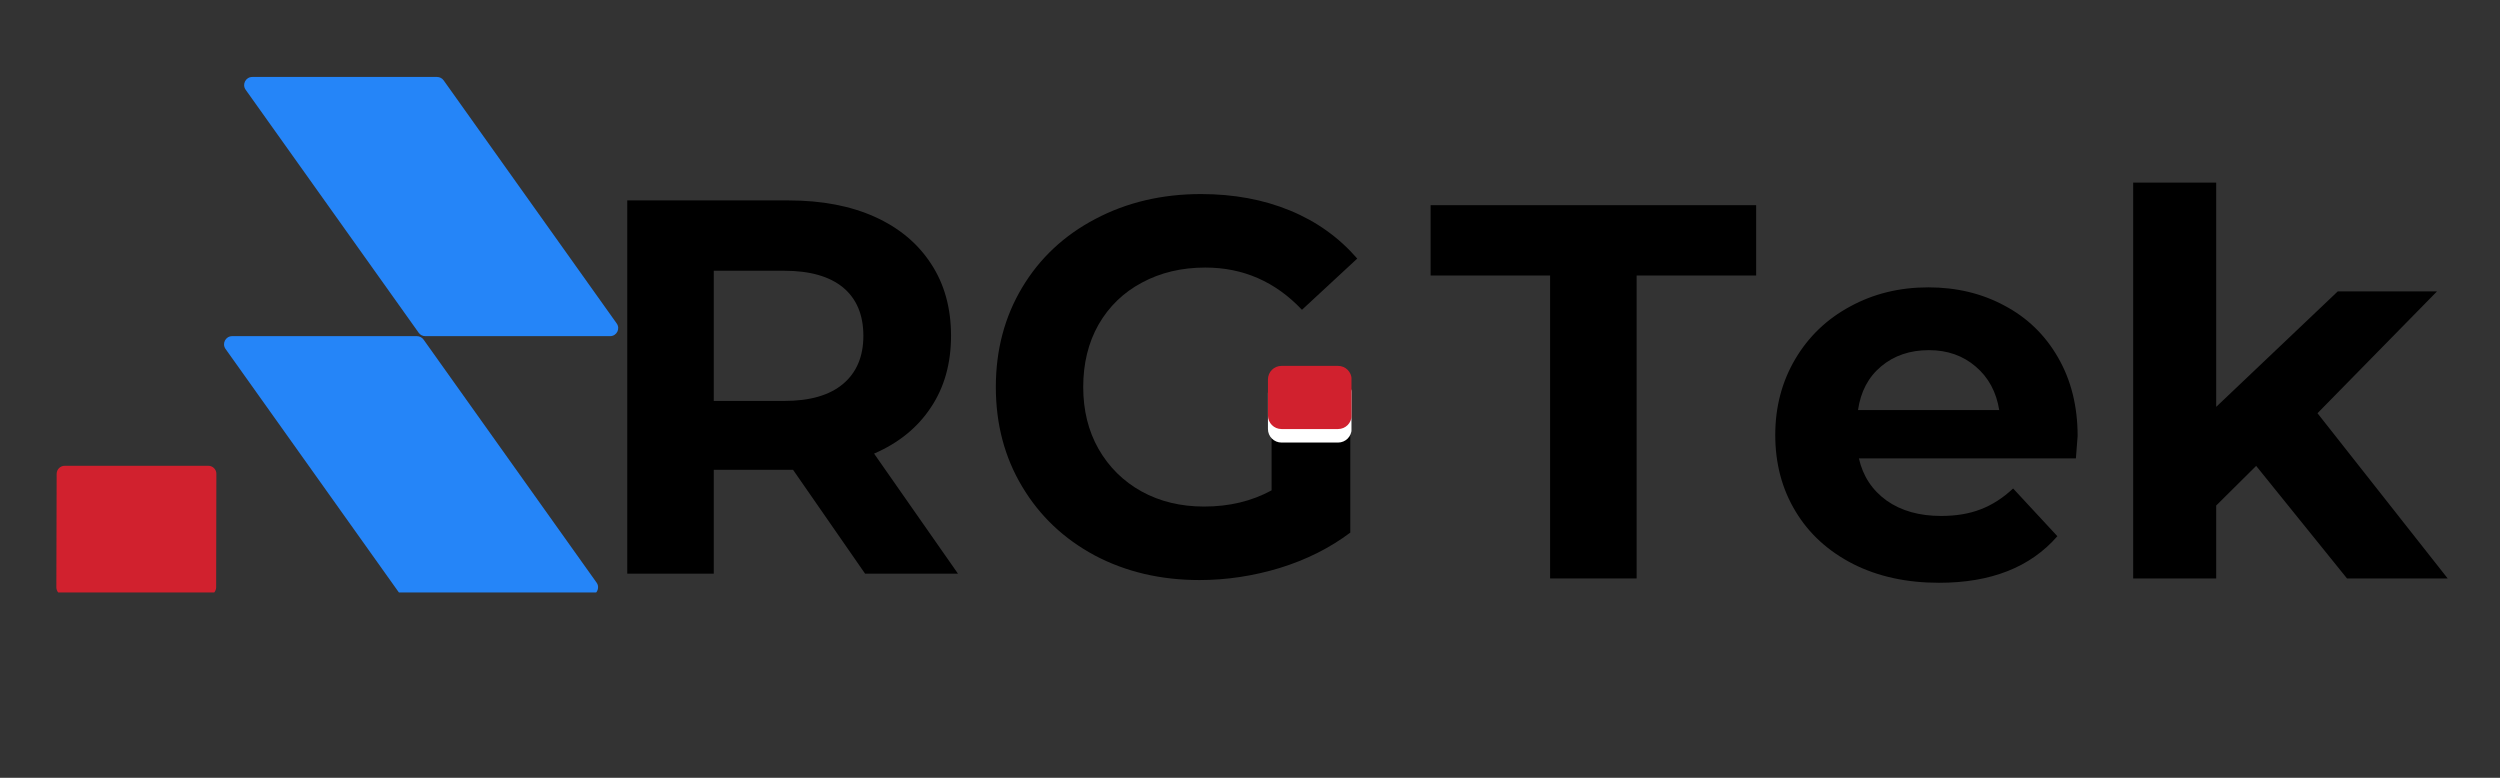
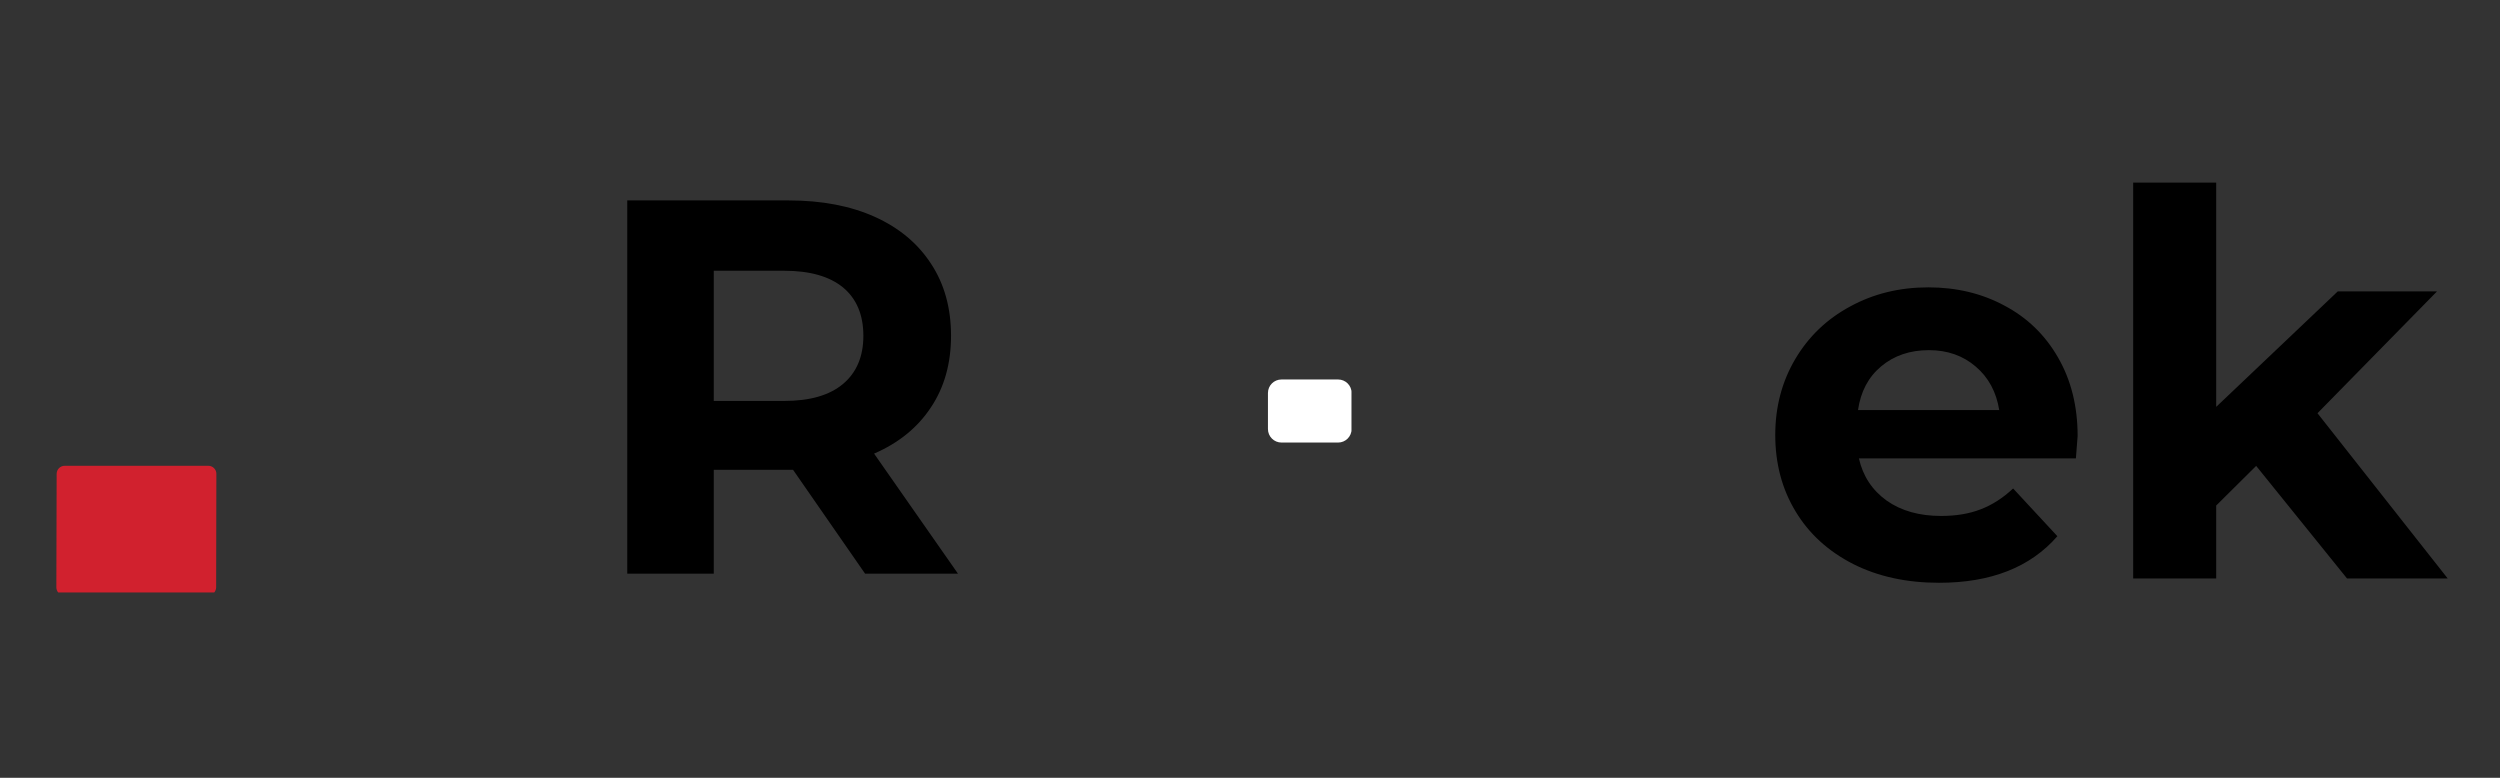
<svg xmlns="http://www.w3.org/2000/svg" width="180" zoomAndPan="magnify" viewBox="0 0 135 42" height="56" preserveAspectRatio="xMidYMid meet" version="1.0">
  <rect x="0" y="0" width="135" height="42" fill="#333333" stroke="none" />
  <defs>
    <g />
    <clipPath id="2cdddc1413">
      <path d="M 3.035 25 L 12 25 L 12 31.992 L 3.035 31.992 Z M 3.035 25 " clip-rule="nonzero" />
    </clipPath>
    <clipPath id="492458afc4">
      <path d="M 12 4.156 L 33.801 4.156 L 33.801 31.992 L 12 31.992 Z M 12 4.156 " clip-rule="nonzero" />
    </clipPath>
    <clipPath id="199cd2085f">
      <path d="M 68.469 20.492 L 72.996 20.492 L 72.996 23.898 L 68.469 23.898 Z M 68.469 20.492 " clip-rule="nonzero" />
    </clipPath>
    <clipPath id="a15ac97989">
      <path d="M 69.199 20.492 L 72.258 20.492 C 72.66 20.492 72.988 20.816 72.988 21.223 L 72.988 23.168 C 72.988 23.57 72.66 23.898 72.258 23.898 L 69.199 23.898 C 68.797 23.898 68.469 23.57 68.469 23.168 L 68.469 21.223 C 68.469 20.816 68.797 20.492 69.199 20.492 Z M 69.199 20.492 " clip-rule="nonzero" />
    </clipPath>
    <clipPath id="a9ef4d5da9">
      <path d="M 68.469 19.758 L 72.996 19.758 L 72.996 23.168 L 68.469 23.168 Z M 68.469 19.758 " clip-rule="nonzero" />
    </clipPath>
    <clipPath id="6bbef379f8">
-       <path d="M 69.199 19.758 L 72.258 19.758 C 72.66 19.758 72.988 20.086 72.988 20.492 L 72.988 22.434 C 72.988 22.84 72.66 23.168 72.258 23.168 L 69.199 23.168 C 68.797 23.168 68.469 22.84 68.469 22.434 L 68.469 20.492 C 68.469 20.086 68.797 19.758 69.199 19.758 Z M 69.199 19.758 " clip-rule="nonzero" />
-     </clipPath>
+       </clipPath>
  </defs>
  <g fill="#000000" fill-opacity="1">
    <g transform="translate(31.481, 30.979)">
      <g>
        <path d="M 15.234 0 L 11.344 -5.609 L 7.062 -5.609 L 7.062 0 L 2.391 0 L 2.391 -20.156 L 11.109 -20.156 C 12.898 -20.156 14.453 -19.859 15.766 -19.266 C 17.078 -18.672 18.086 -17.828 18.797 -16.734 C 19.516 -15.641 19.875 -14.344 19.875 -12.844 C 19.875 -11.344 19.508 -10.051 18.781 -8.969 C 18.062 -7.883 17.039 -7.055 15.719 -6.484 L 20.25 0 Z M 15.141 -12.844 C 15.141 -13.977 14.773 -14.848 14.047 -15.453 C 13.316 -16.055 12.254 -16.359 10.859 -16.359 L 7.062 -16.359 L 7.062 -9.328 L 10.859 -9.328 C 12.254 -9.328 13.316 -9.633 14.047 -10.25 C 14.773 -10.863 15.141 -11.727 15.141 -12.844 Z M 15.141 -12.844 " />
      </g>
    </g>
  </g>
  <g fill="#000000" fill-opacity="1">
    <g transform="translate(52.65, 30.979)">
      <g>
-         <path d="M 16.016 -10.391 L 20.266 -10.391 L 20.266 -2.219 C 19.172 -1.395 17.906 -0.758 16.469 -0.312 C 15.031 0.125 13.582 0.344 12.125 0.344 C 10.031 0.344 8.145 -0.098 6.469 -0.984 C 4.801 -1.879 3.492 -3.117 2.547 -4.703 C 1.598 -6.285 1.125 -8.078 1.125 -10.078 C 1.125 -12.078 1.598 -13.867 2.547 -15.453 C 3.492 -17.035 4.812 -18.27 6.5 -19.156 C 8.195 -20.051 10.098 -20.5 12.203 -20.5 C 13.973 -20.5 15.578 -20.203 17.016 -19.609 C 18.453 -19.016 19.66 -18.148 20.641 -17.016 L 17.656 -14.25 C 16.219 -15.77 14.477 -16.531 12.438 -16.531 C 11.156 -16.531 10.016 -16.258 9.016 -15.719 C 8.016 -15.188 7.234 -14.43 6.672 -13.453 C 6.117 -12.473 5.844 -11.348 5.844 -10.078 C 5.844 -8.828 6.117 -7.711 6.672 -6.734 C 7.234 -5.754 8.008 -4.988 9 -4.438 C 9.988 -3.895 11.113 -3.625 12.375 -3.625 C 13.727 -3.625 14.941 -3.914 16.016 -4.5 Z M 16.016 -10.391 " />
-       </g>
+         </g>
    </g>
  </g>
  <g clip-path="url(#2cdddc1413)">
    <path fill="#d1212e" d="M 11.234 32.152 L 3.48 32.152 C 3.238 32.152 3.043 31.957 3.043 31.715 L 3.059 25.59 C 3.059 25.348 3.254 25.152 3.496 25.152 L 11.25 25.152 C 11.488 25.152 11.688 25.348 11.684 25.59 L 11.672 31.715 C 11.668 31.957 11.473 32.152 11.234 32.152 " fill-opacity="1" fill-rule="nonzero" />
  </g>
  <g clip-path="url(#492458afc4)">
-     <path fill="#2585f8" d="M 22.871 18.336 C 22.789 18.223 22.656 18.152 22.516 18.152 L 12.535 18.152 C 12.18 18.152 11.973 18.555 12.18 18.844 L 21.523 31.969 C 21.605 32.082 21.738 32.152 21.879 32.152 L 31.859 32.152 C 32.215 32.152 32.422 31.75 32.215 31.461 Z M 32.945 18.152 L 22.965 18.152 C 22.824 18.152 22.691 18.086 22.609 17.969 L 13.266 4.848 C 13.059 4.559 13.266 4.156 13.621 4.156 L 23.602 4.156 C 23.742 4.156 23.875 4.223 23.957 4.34 L 33.301 17.465 C 33.508 17.754 33.301 18.152 32.945 18.152 " fill-opacity="1" fill-rule="nonzero" />
-   </g>
+     </g>
  <g clip-path="url(#199cd2085f)">
    <g clip-path="url(#a15ac97989)">
      <path fill="#ffffff" d="M 68.469 20.492 L 72.98 20.492 L 72.98 23.898 L 68.469 23.898 Z M 68.469 20.492 " fill-opacity="1" fill-rule="nonzero" />
    </g>
  </g>
  <g clip-path="url(#a9ef4d5da9)">
    <g clip-path="url(#6bbef379f8)">
      <path fill="#d1212e" d="M 68.469 19.758 L 72.98 19.758 L 72.98 23.168 L 68.469 23.168 Z M 68.469 19.758 " fill-opacity="1" fill-rule="nonzero" />
    </g>
  </g>
  <g fill="#000000" fill-opacity="1">
    <g transform="translate(77.144, 31.236)">
      <g>
-         <path d="M 6.562 -16.359 L 0.109 -16.359 L 0.109 -20.156 L 17.688 -20.156 L 17.688 -16.359 L 11.234 -16.359 L 11.234 0 L 6.562 0 Z M 6.562 -16.359 " />
-       </g>
+         </g>
    </g>
  </g>
  <g fill="#000000" fill-opacity="1">
    <g transform="translate(94.942, 31.236)">
      <g>
        <path d="M 17.25 -7.688 C 17.25 -7.633 17.219 -7.234 17.156 -6.484 L 5.438 -6.484 C 5.656 -5.523 6.156 -4.766 6.938 -4.203 C 7.727 -3.648 8.707 -3.375 9.875 -3.375 C 10.688 -3.375 11.398 -3.492 12.016 -3.734 C 12.641 -3.973 13.223 -4.348 13.766 -4.859 L 16.156 -2.281 C 14.695 -0.602 12.566 0.234 9.766 0.234 C 8.016 0.234 6.469 -0.102 5.125 -0.781 C 3.781 -1.469 2.742 -2.414 2.016 -3.625 C 1.285 -4.832 0.922 -6.207 0.922 -7.75 C 0.922 -9.258 1.281 -10.625 2 -11.844 C 2.719 -13.062 3.707 -14.008 4.969 -14.688 C 6.227 -15.375 7.633 -15.719 9.188 -15.719 C 10.707 -15.719 12.078 -15.391 13.297 -14.734 C 14.523 -14.086 15.488 -13.156 16.188 -11.938 C 16.895 -10.719 17.25 -9.301 17.25 -7.688 Z M 9.219 -12.328 C 8.195 -12.328 7.336 -12.035 6.641 -11.453 C 5.953 -10.879 5.535 -10.094 5.391 -9.094 L 13.016 -9.094 C 12.859 -10.07 12.438 -10.852 11.75 -11.438 C 11.062 -12.031 10.219 -12.328 9.219 -12.328 Z M 9.219 -12.328 " />
      </g>
    </g>
  </g>
  <g fill="#000000" fill-opacity="1">
    <g transform="translate(113.113, 31.236)">
      <g>
        <path d="M 8.719 -6.078 L 6.562 -3.938 L 6.562 0 L 2.078 0 L 2.078 -21.375 L 6.562 -21.375 L 6.562 -9.266 L 13.125 -15.5 L 18.484 -15.5 L 12.031 -8.922 L 19.062 0 L 13.625 0 Z M 8.719 -6.078 " />
      </g>
    </g>
  </g>
</svg>